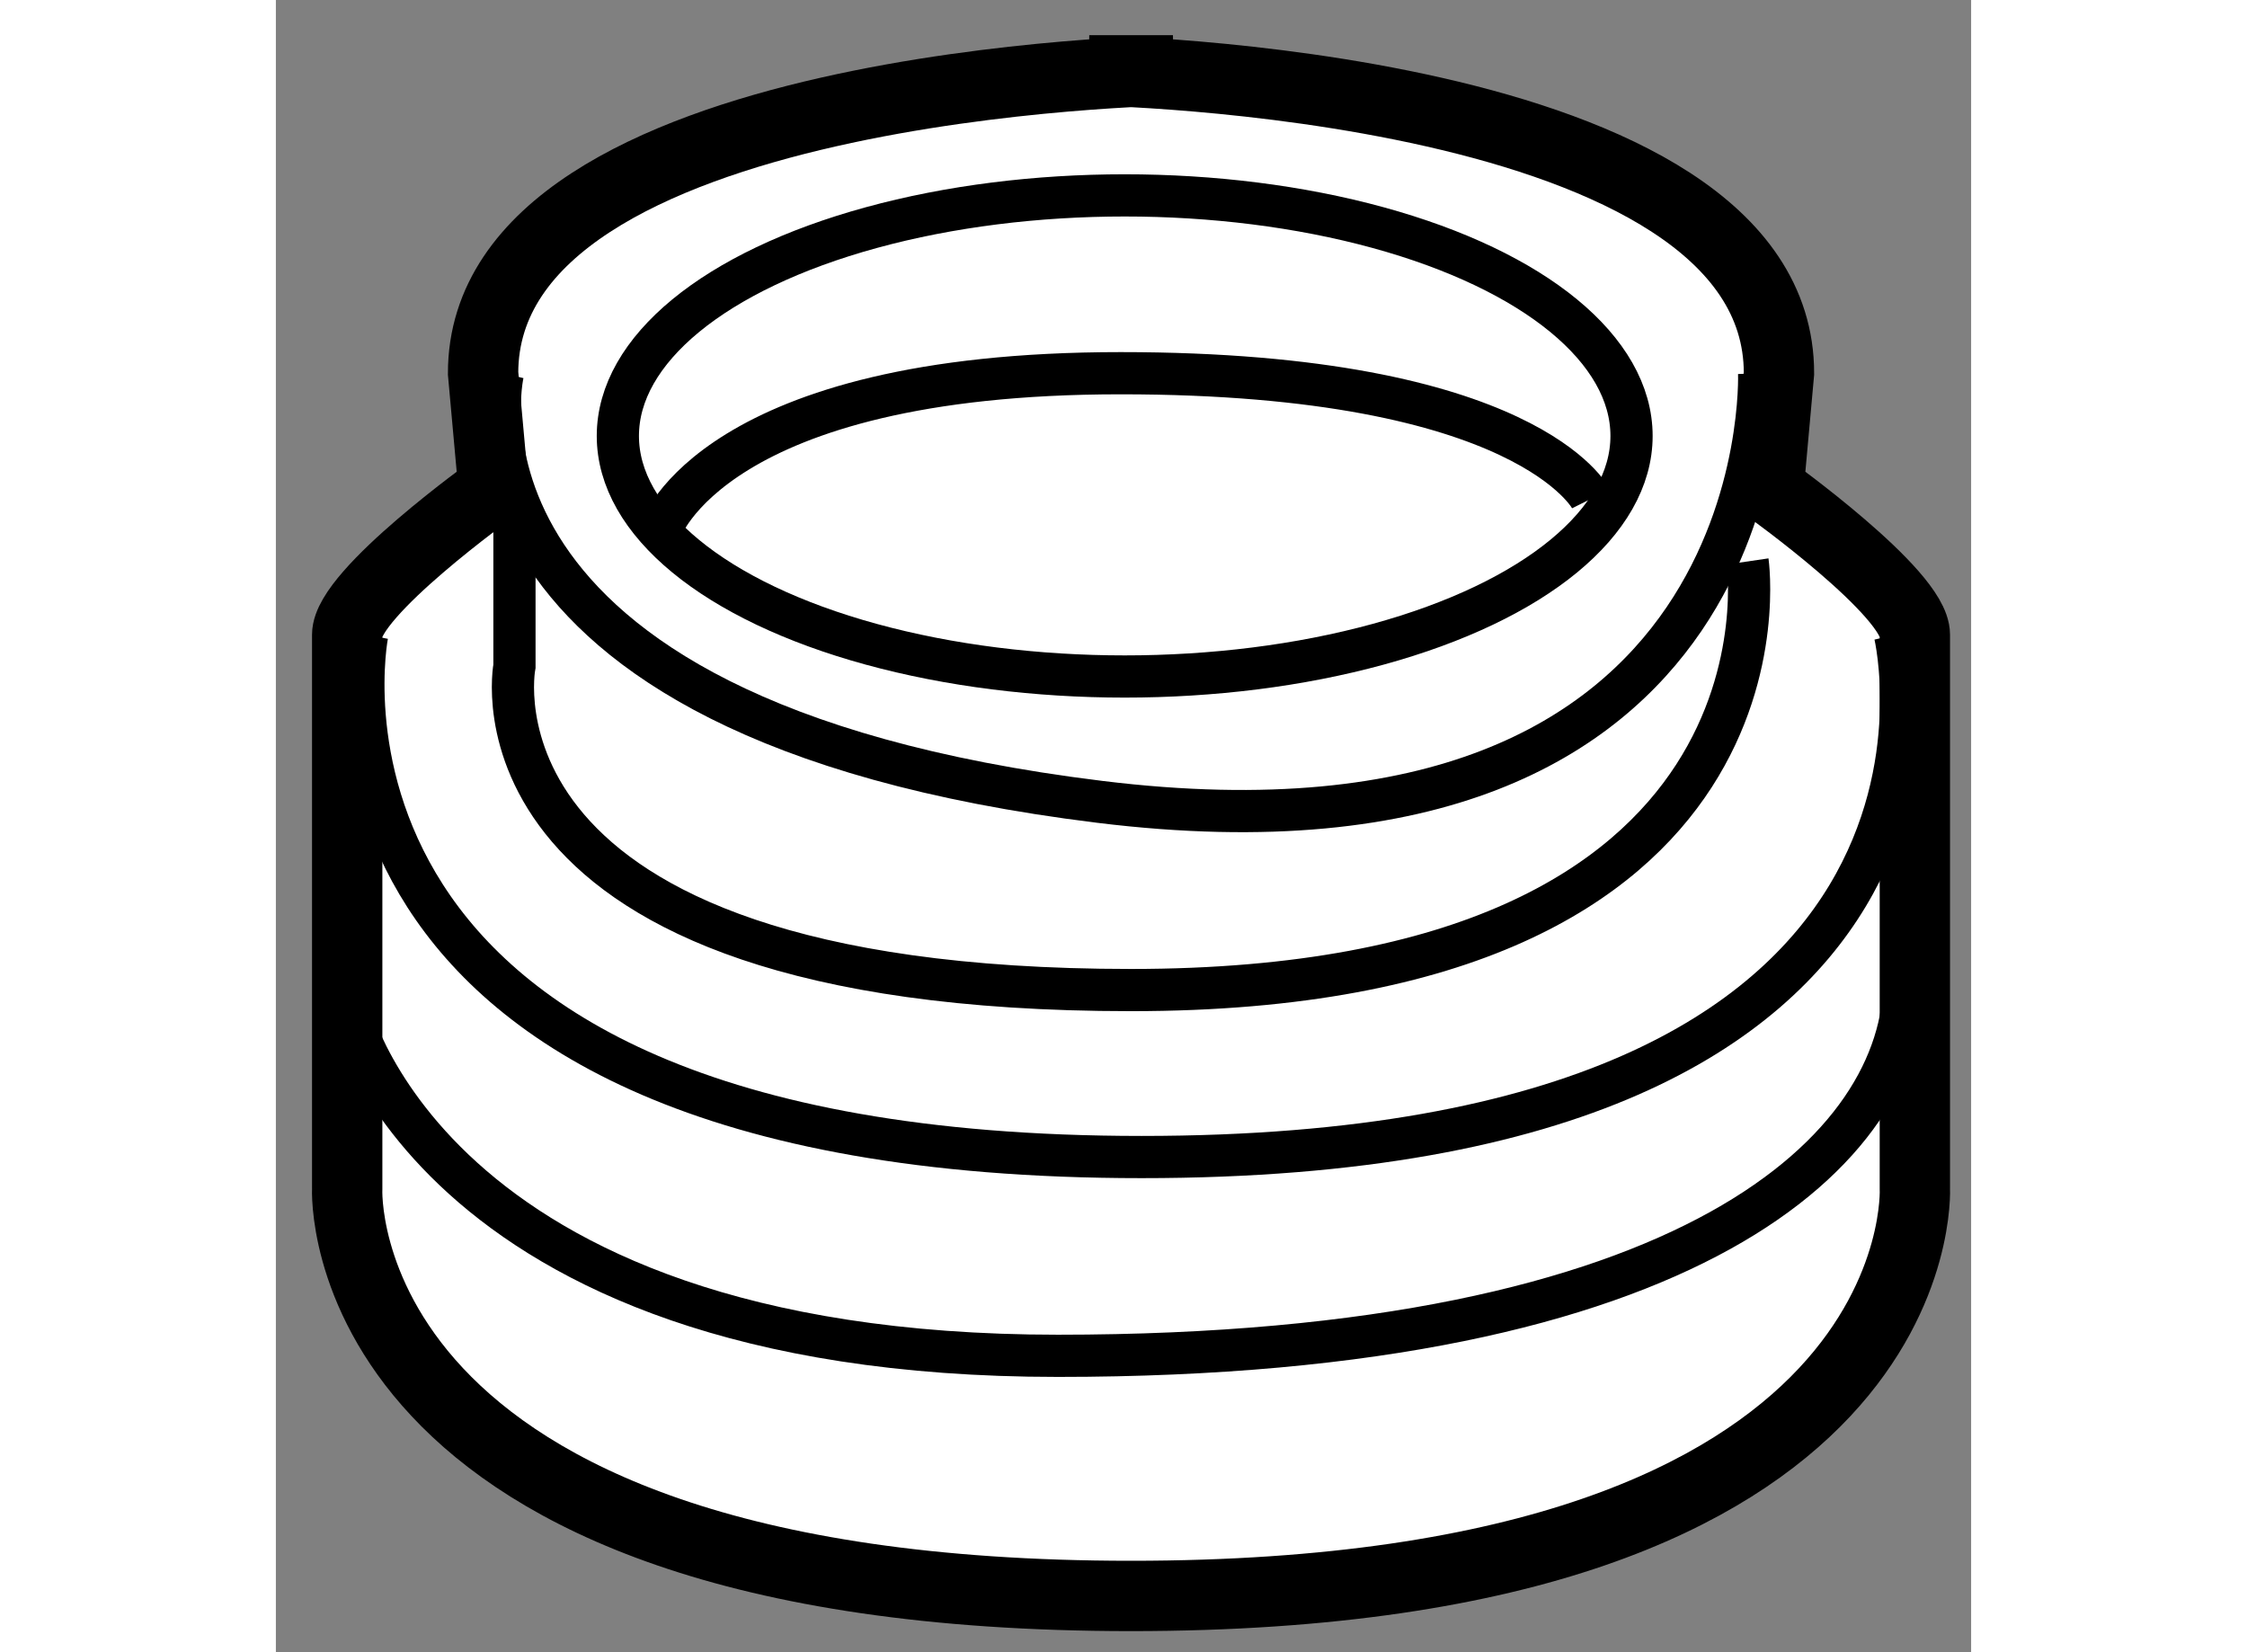
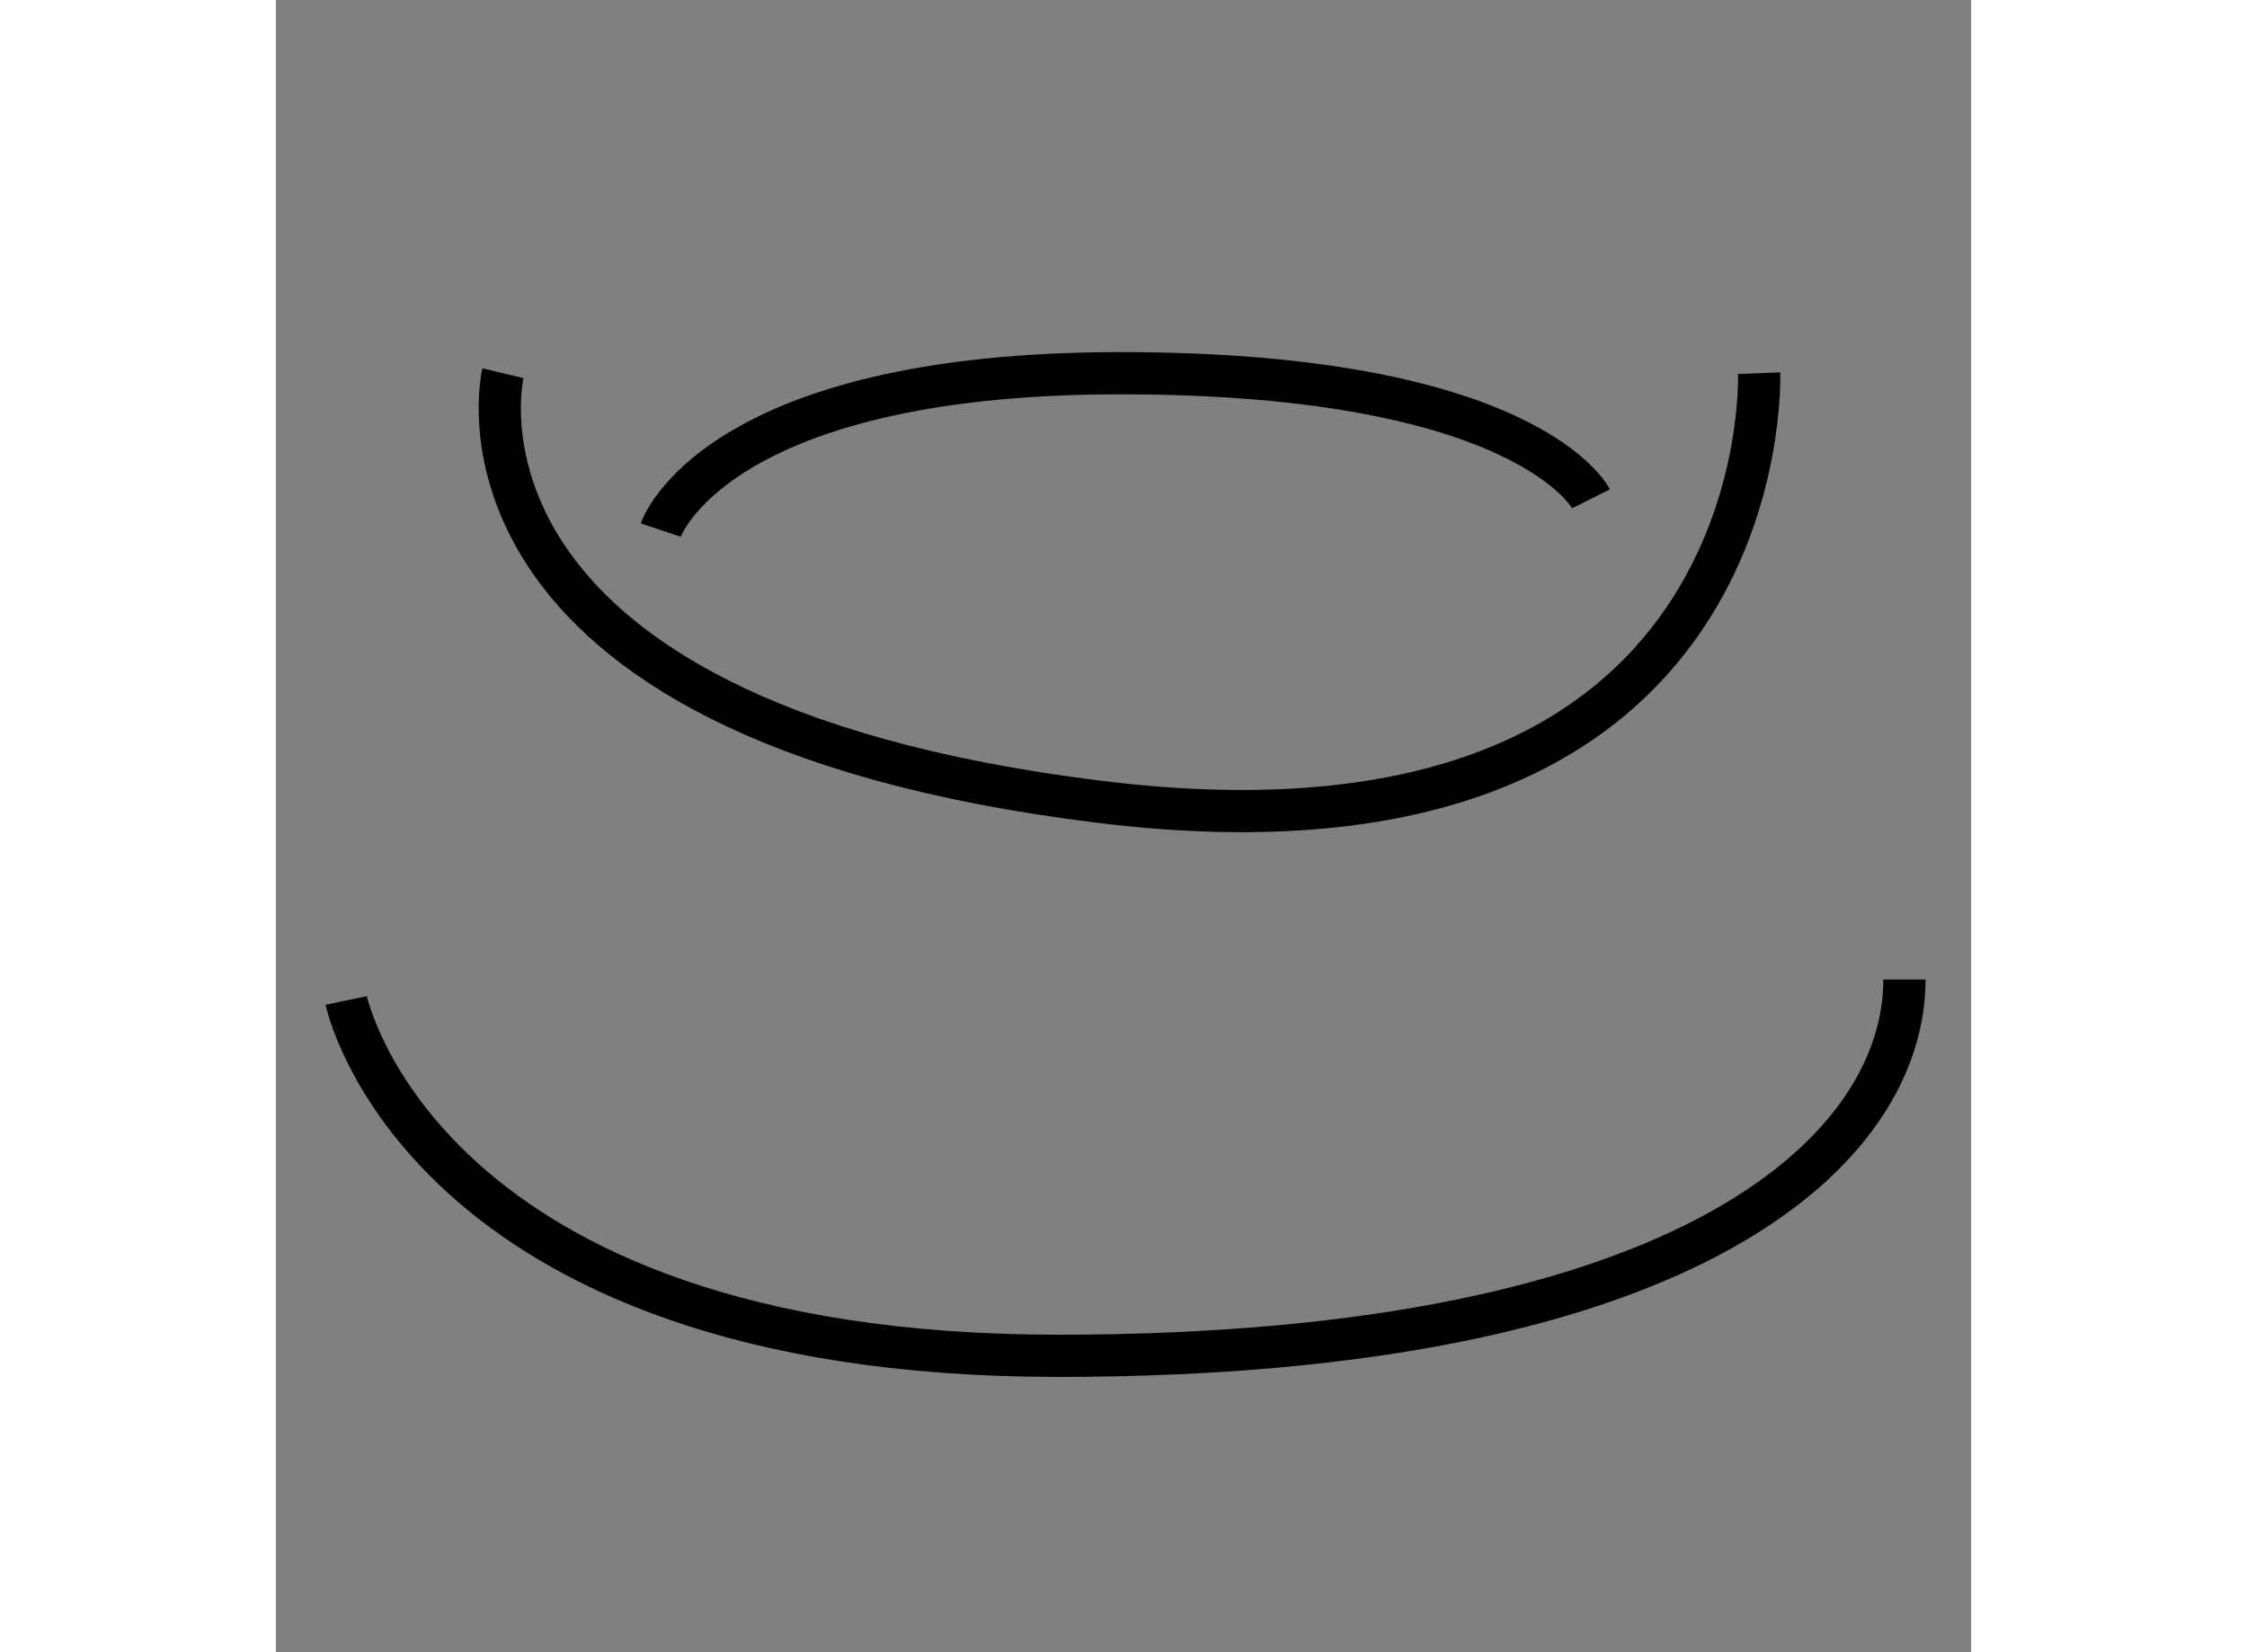
<svg xmlns="http://www.w3.org/2000/svg" version="1.1" x="0px" y="0px" width="244.8px" height="180px" viewBox="51.116 116.514 12.051 11.745" enable-background="new 0 0 244.8 180" xml:space="preserve">
  <rect x="51.116" y="116.514" width="12.051" height="11.745" fill="#808080" stroke="none" />
  <g>
-     <path fill="#FFFFFF" stroke="#000000" stroke-width="0.5" d="M56.898,117.014c0,0,4.903,0.074,4.903,2.153l-0.074,0.818    c0,0,1.04,0.744,1.04,1.041s0,0.742,0,0.742v3.194c0,0,0.148,2.897-5.572,2.897l0,0c-5.721,0-5.572-2.897-5.572-2.897v-3.194    c0,0,0-0.445,0-0.742s1.04-1.041,1.04-1.041l-0.074-0.818c0-2.079,4.904-2.153,4.904-2.153H56.898z" />
-     <ellipse fill="none" stroke="#000000" stroke-width="0.3" cx="57.15" cy="119.613" rx="3.603" ry="1.71" />
    <path fill="none" stroke="#000000" stroke-width="0.3" d="M52.73,119.167c0,0-0.587,2.453,4.242,3.047    c4.829,0.595,4.688-3.047,4.688-3.047" />
-     <path fill="none" stroke="#000000" stroke-width="0.3" d="M51.765,121.026c0,0-0.736,3.713,5.505,3.713    c6.241,0,5.356-3.713,5.356-3.713" />
-     <path fill="none" stroke="#000000" stroke-width="0.3" d="M52.812,120.06v1.189c0,0-0.446,2.303,4.383,2.303    s4.383-3.047,4.383-3.047" />
    <path fill="none" stroke="#000000" stroke-width="0.3" d="M53.852,120.282c0,0,0.371-1.115,3.269-1.115    c2.898,0,3.344,0.893,3.344,0.893" />
    <path fill="none" stroke="#000000" stroke-width="0.3" d="M51.616,123.626c0,0,0.526,2.526,5.059,2.526s6.018-1.485,6.018-2.675" />
  </g>
</svg>